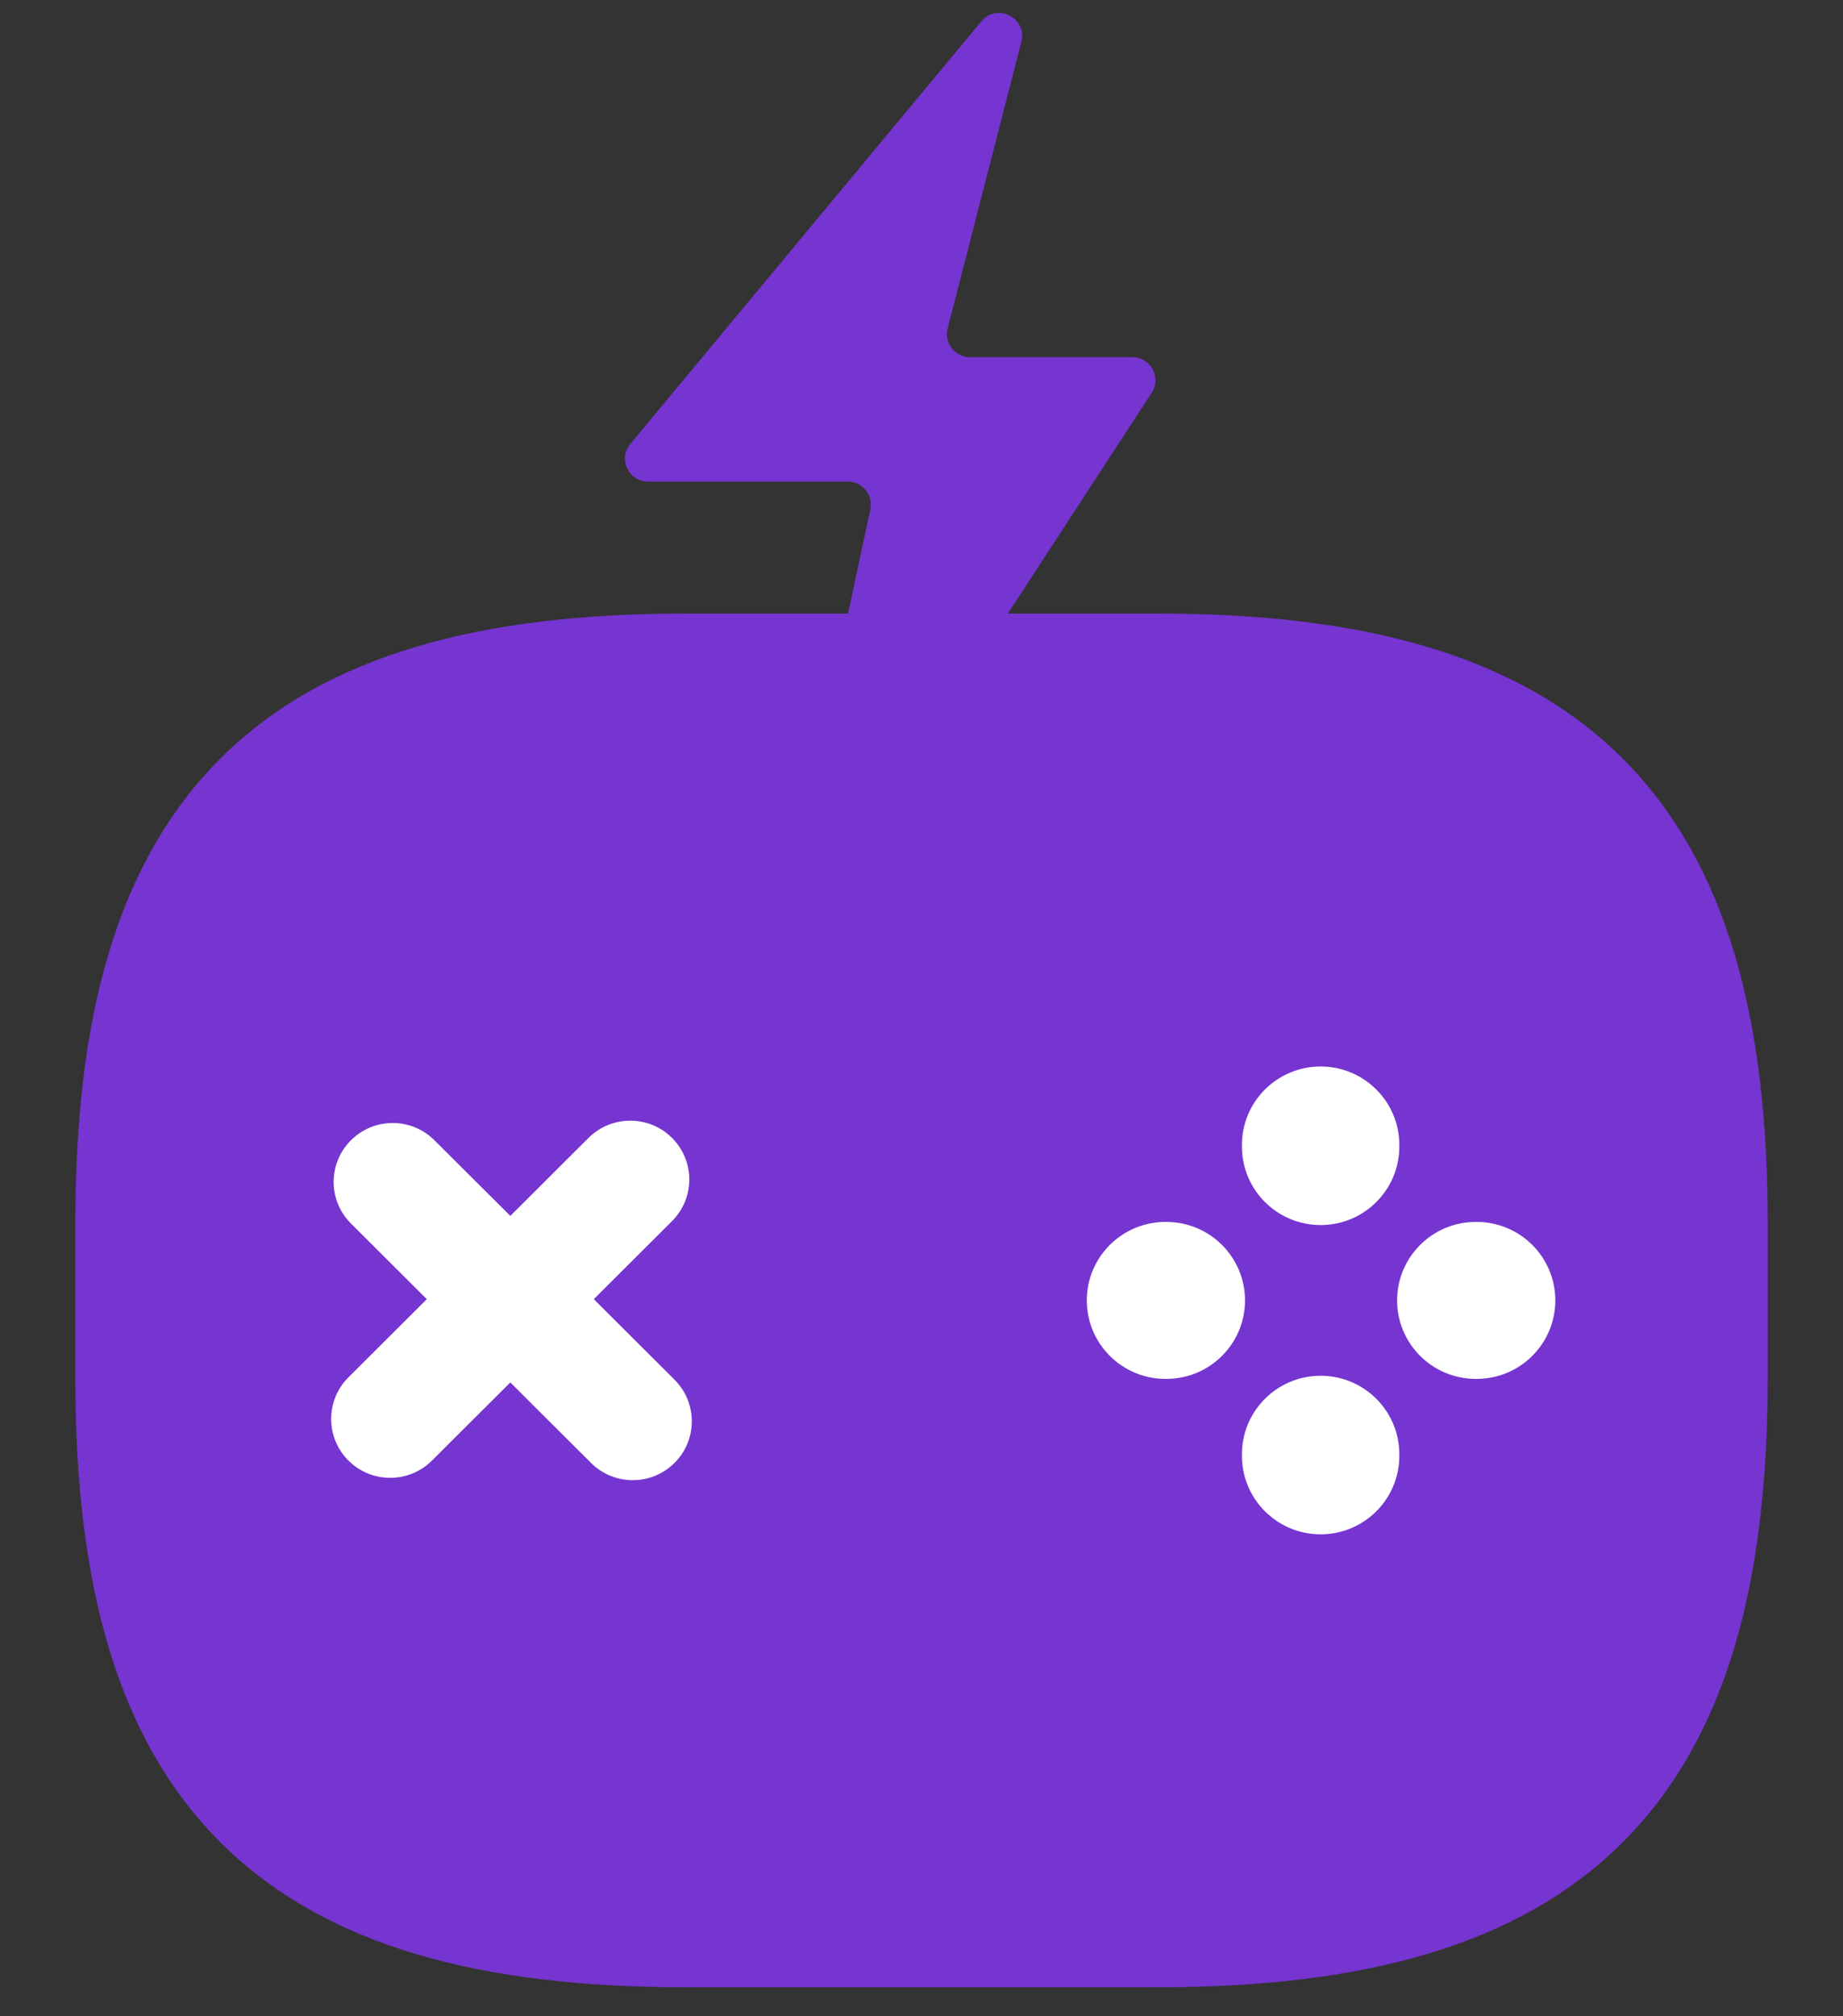
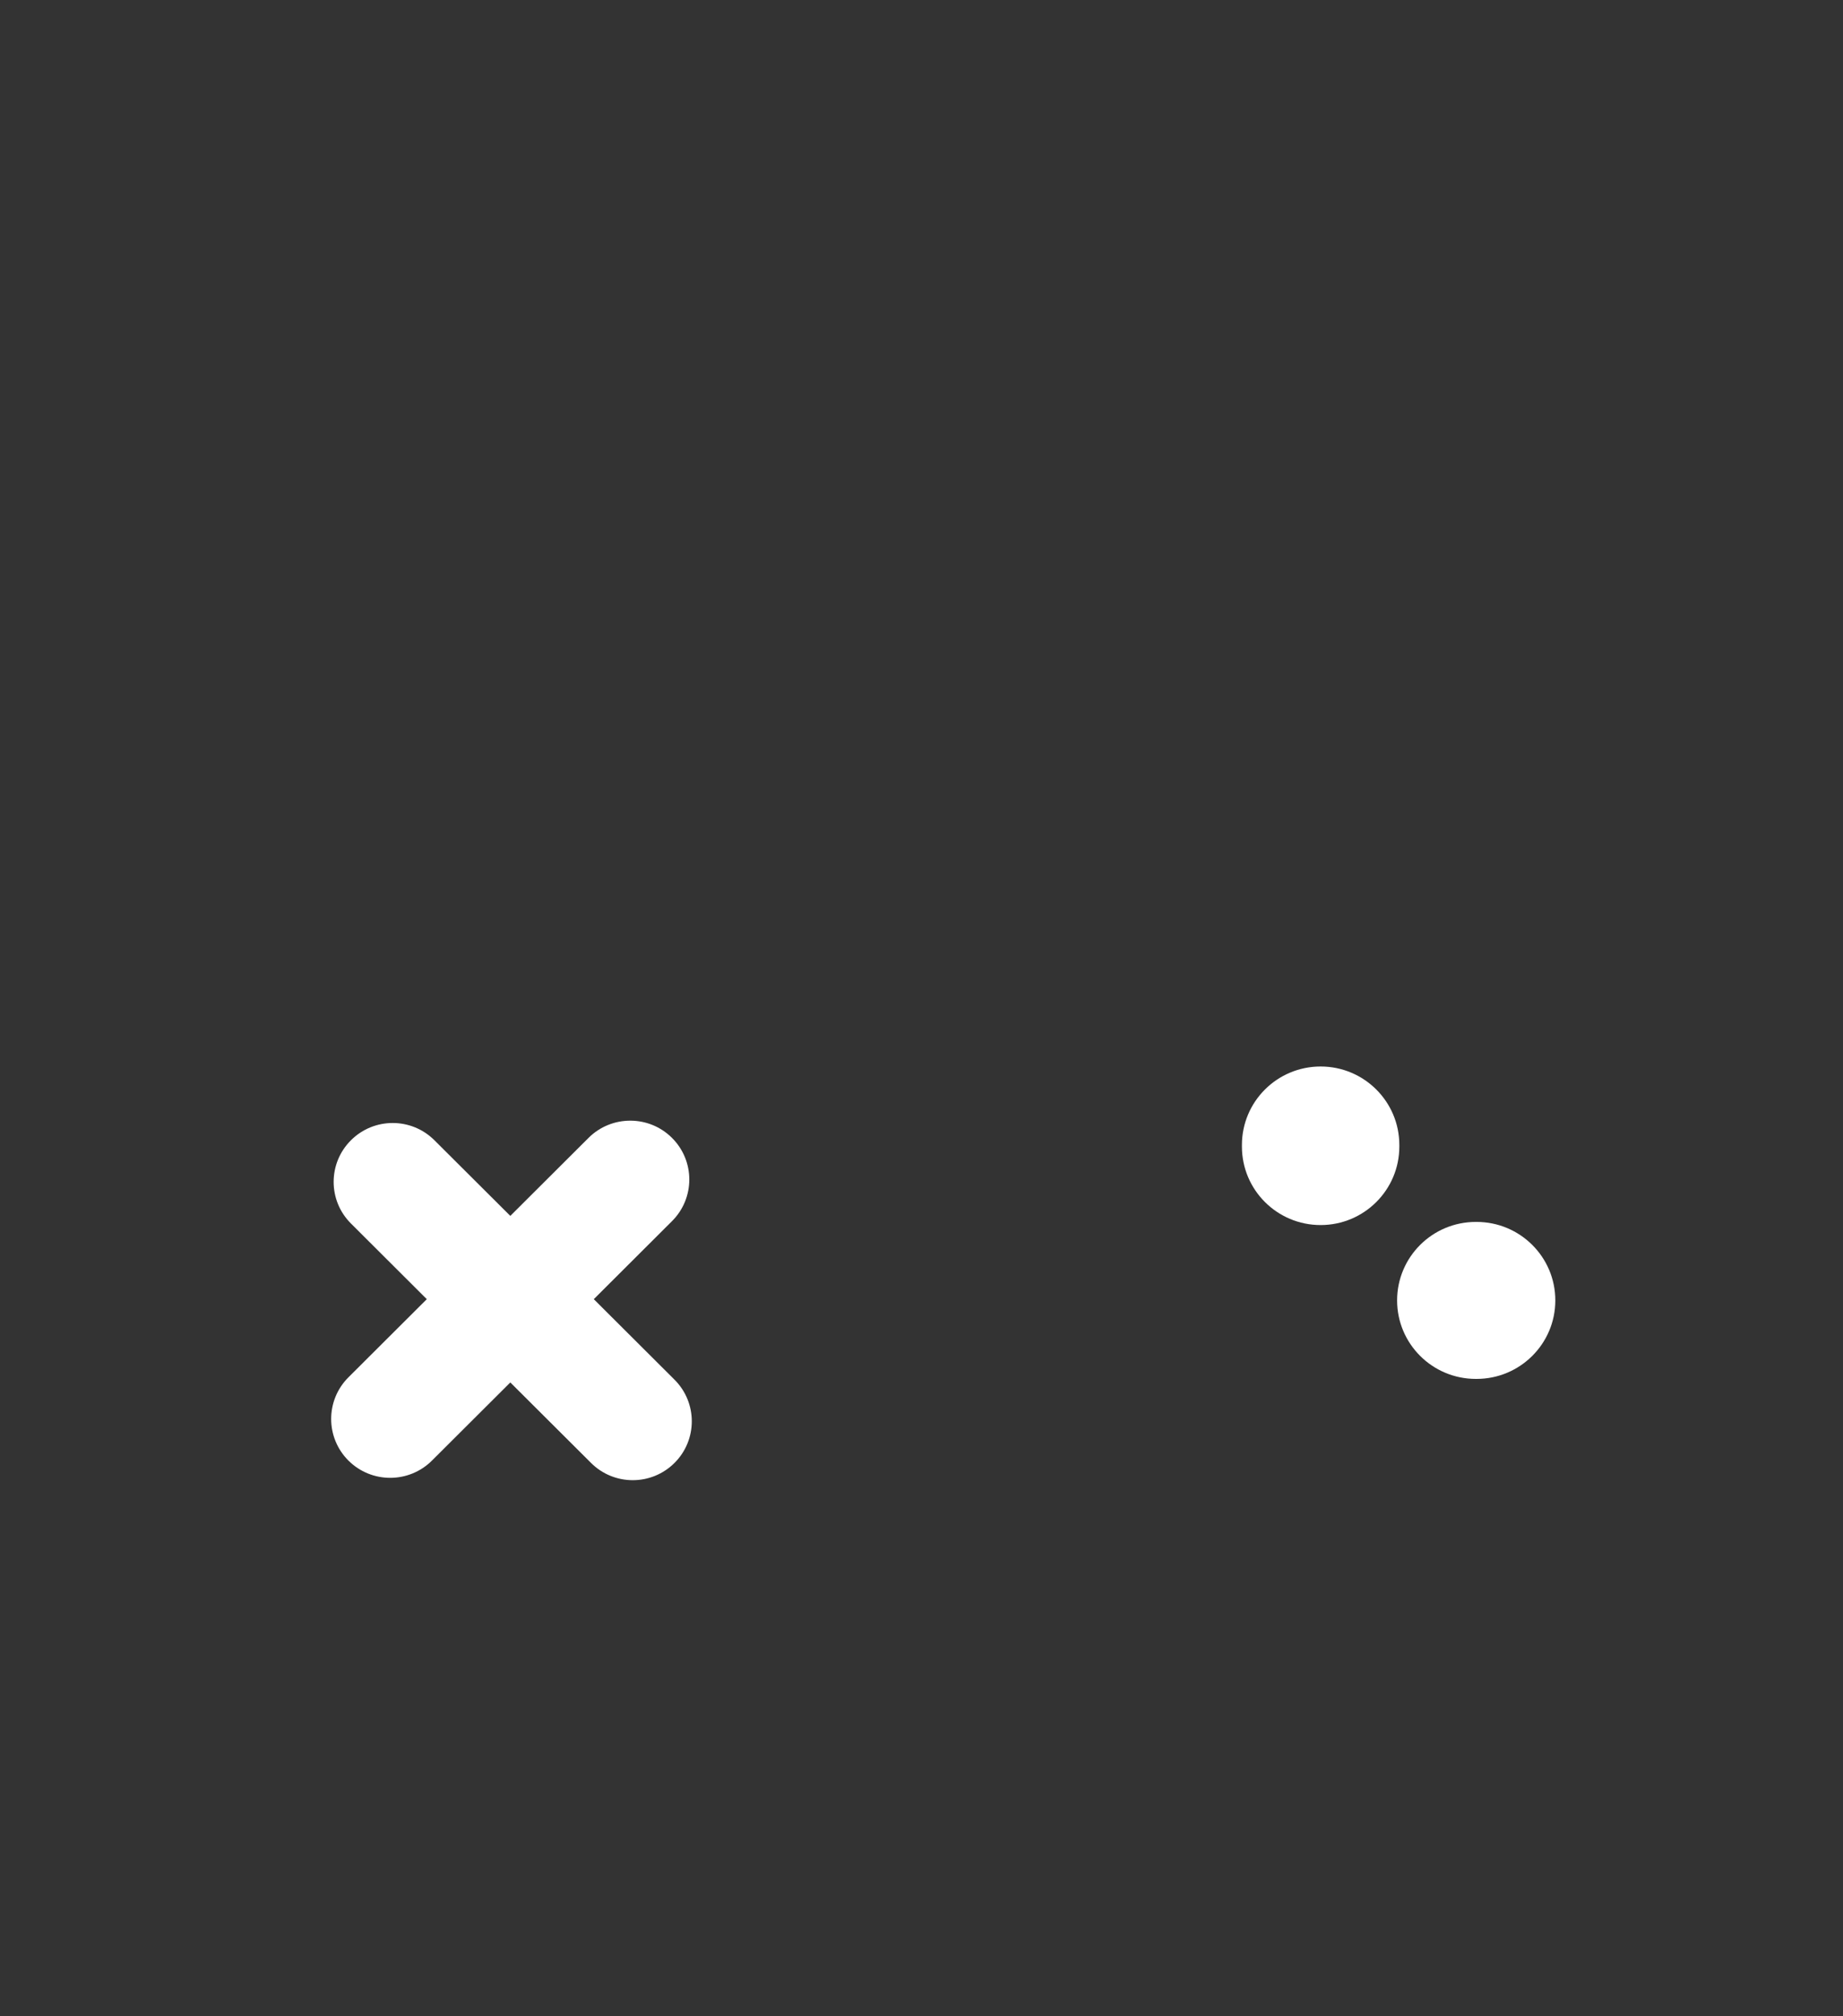
<svg xmlns="http://www.w3.org/2000/svg" width="64" height="70" viewBox="0 0 64 70" fill="none">
  <rect x="0" y="0" width="64" height="70" fill="#333333" stroke="none" />
-   <path d="M34.078 0.741L21.89 15.409C21.456 15.93 21.827 16.72 22.505 16.72H29.44C29.949 16.72 30.329 17.19 30.222 17.688L29.448 21.301H23.8C16.765 21.301 11.307 22.692 7.659 26.328C4.012 29.965 2.617 35.407 2.617 42.422V47.872C2.617 54.887 4.012 60.329 7.659 63.966C11.307 67.603 16.765 68.993 23.8 68.993H40.2C47.236 68.993 52.694 67.603 56.342 63.966C59.989 60.329 61.384 54.887 61.384 47.872V42.422C61.384 35.407 59.989 29.965 56.342 26.328C52.694 22.692 47.236 21.301 40.2 21.301H35L39.994 13.637C40.341 13.104 39.959 12.4 39.324 12.4H33.684C33.161 12.4 32.779 11.907 32.909 11.401L35.468 1.452C35.68 0.625 34.623 0.085 34.078 0.741Z" fill="#7634D0" />
  <path fill-rule="evenodd" clip-rule="evenodd" d="M23.336 42.395C24.137 41.597 24.137 40.303 23.336 39.505C22.536 38.707 21.238 38.707 20.437 39.505L17.721 42.213L15.086 39.587C14.286 38.788 12.988 38.788 12.187 39.587C11.386 40.385 11.386 41.679 12.187 42.477L14.821 45.104L12.1 47.817C11.3 48.615 11.3 49.909 12.1 50.708C12.901 51.506 14.199 51.506 15 50.708L17.721 47.995L20.524 50.789C21.324 51.588 22.622 51.588 23.423 50.789C24.223 49.991 24.223 48.697 23.423 47.899L20.62 45.104L23.336 42.395Z" fill="white" />
-   <path fill-rule="evenodd" clip-rule="evenodd" d="M37.74 45.147C37.74 43.642 38.964 42.422 40.474 42.422H40.501C42.011 42.422 43.234 43.642 43.234 45.147C43.234 46.652 42.011 47.872 40.501 47.872H40.474C38.964 47.872 37.74 46.652 37.74 45.147Z" fill="white" />
  <path fill-rule="evenodd" clip-rule="evenodd" d="M48.516 45.147C48.516 43.642 49.739 42.422 51.249 42.422H51.276C52.786 42.422 54.01 43.642 54.01 45.147C54.01 46.652 52.786 47.872 51.276 47.872H51.249C49.739 47.872 48.516 46.652 48.516 45.147Z" fill="white" />
-   <path fill-rule="evenodd" clip-rule="evenodd" d="M45.86 47.763C47.369 47.763 48.593 48.983 48.593 50.489V50.543C48.593 52.048 47.369 53.268 45.86 53.268C44.35 53.268 43.127 52.048 43.127 50.543V50.489C43.127 48.983 44.35 47.763 45.86 47.763Z" fill="white" />
  <path fill-rule="evenodd" clip-rule="evenodd" d="M45.86 37.026C47.369 37.026 48.593 38.246 48.593 39.751V39.806C48.593 41.311 47.369 42.531 45.86 42.531C44.35 42.531 43.127 41.311 43.127 39.806V39.751C43.127 38.246 44.35 37.026 45.86 37.026Z" fill="white" />
</svg>